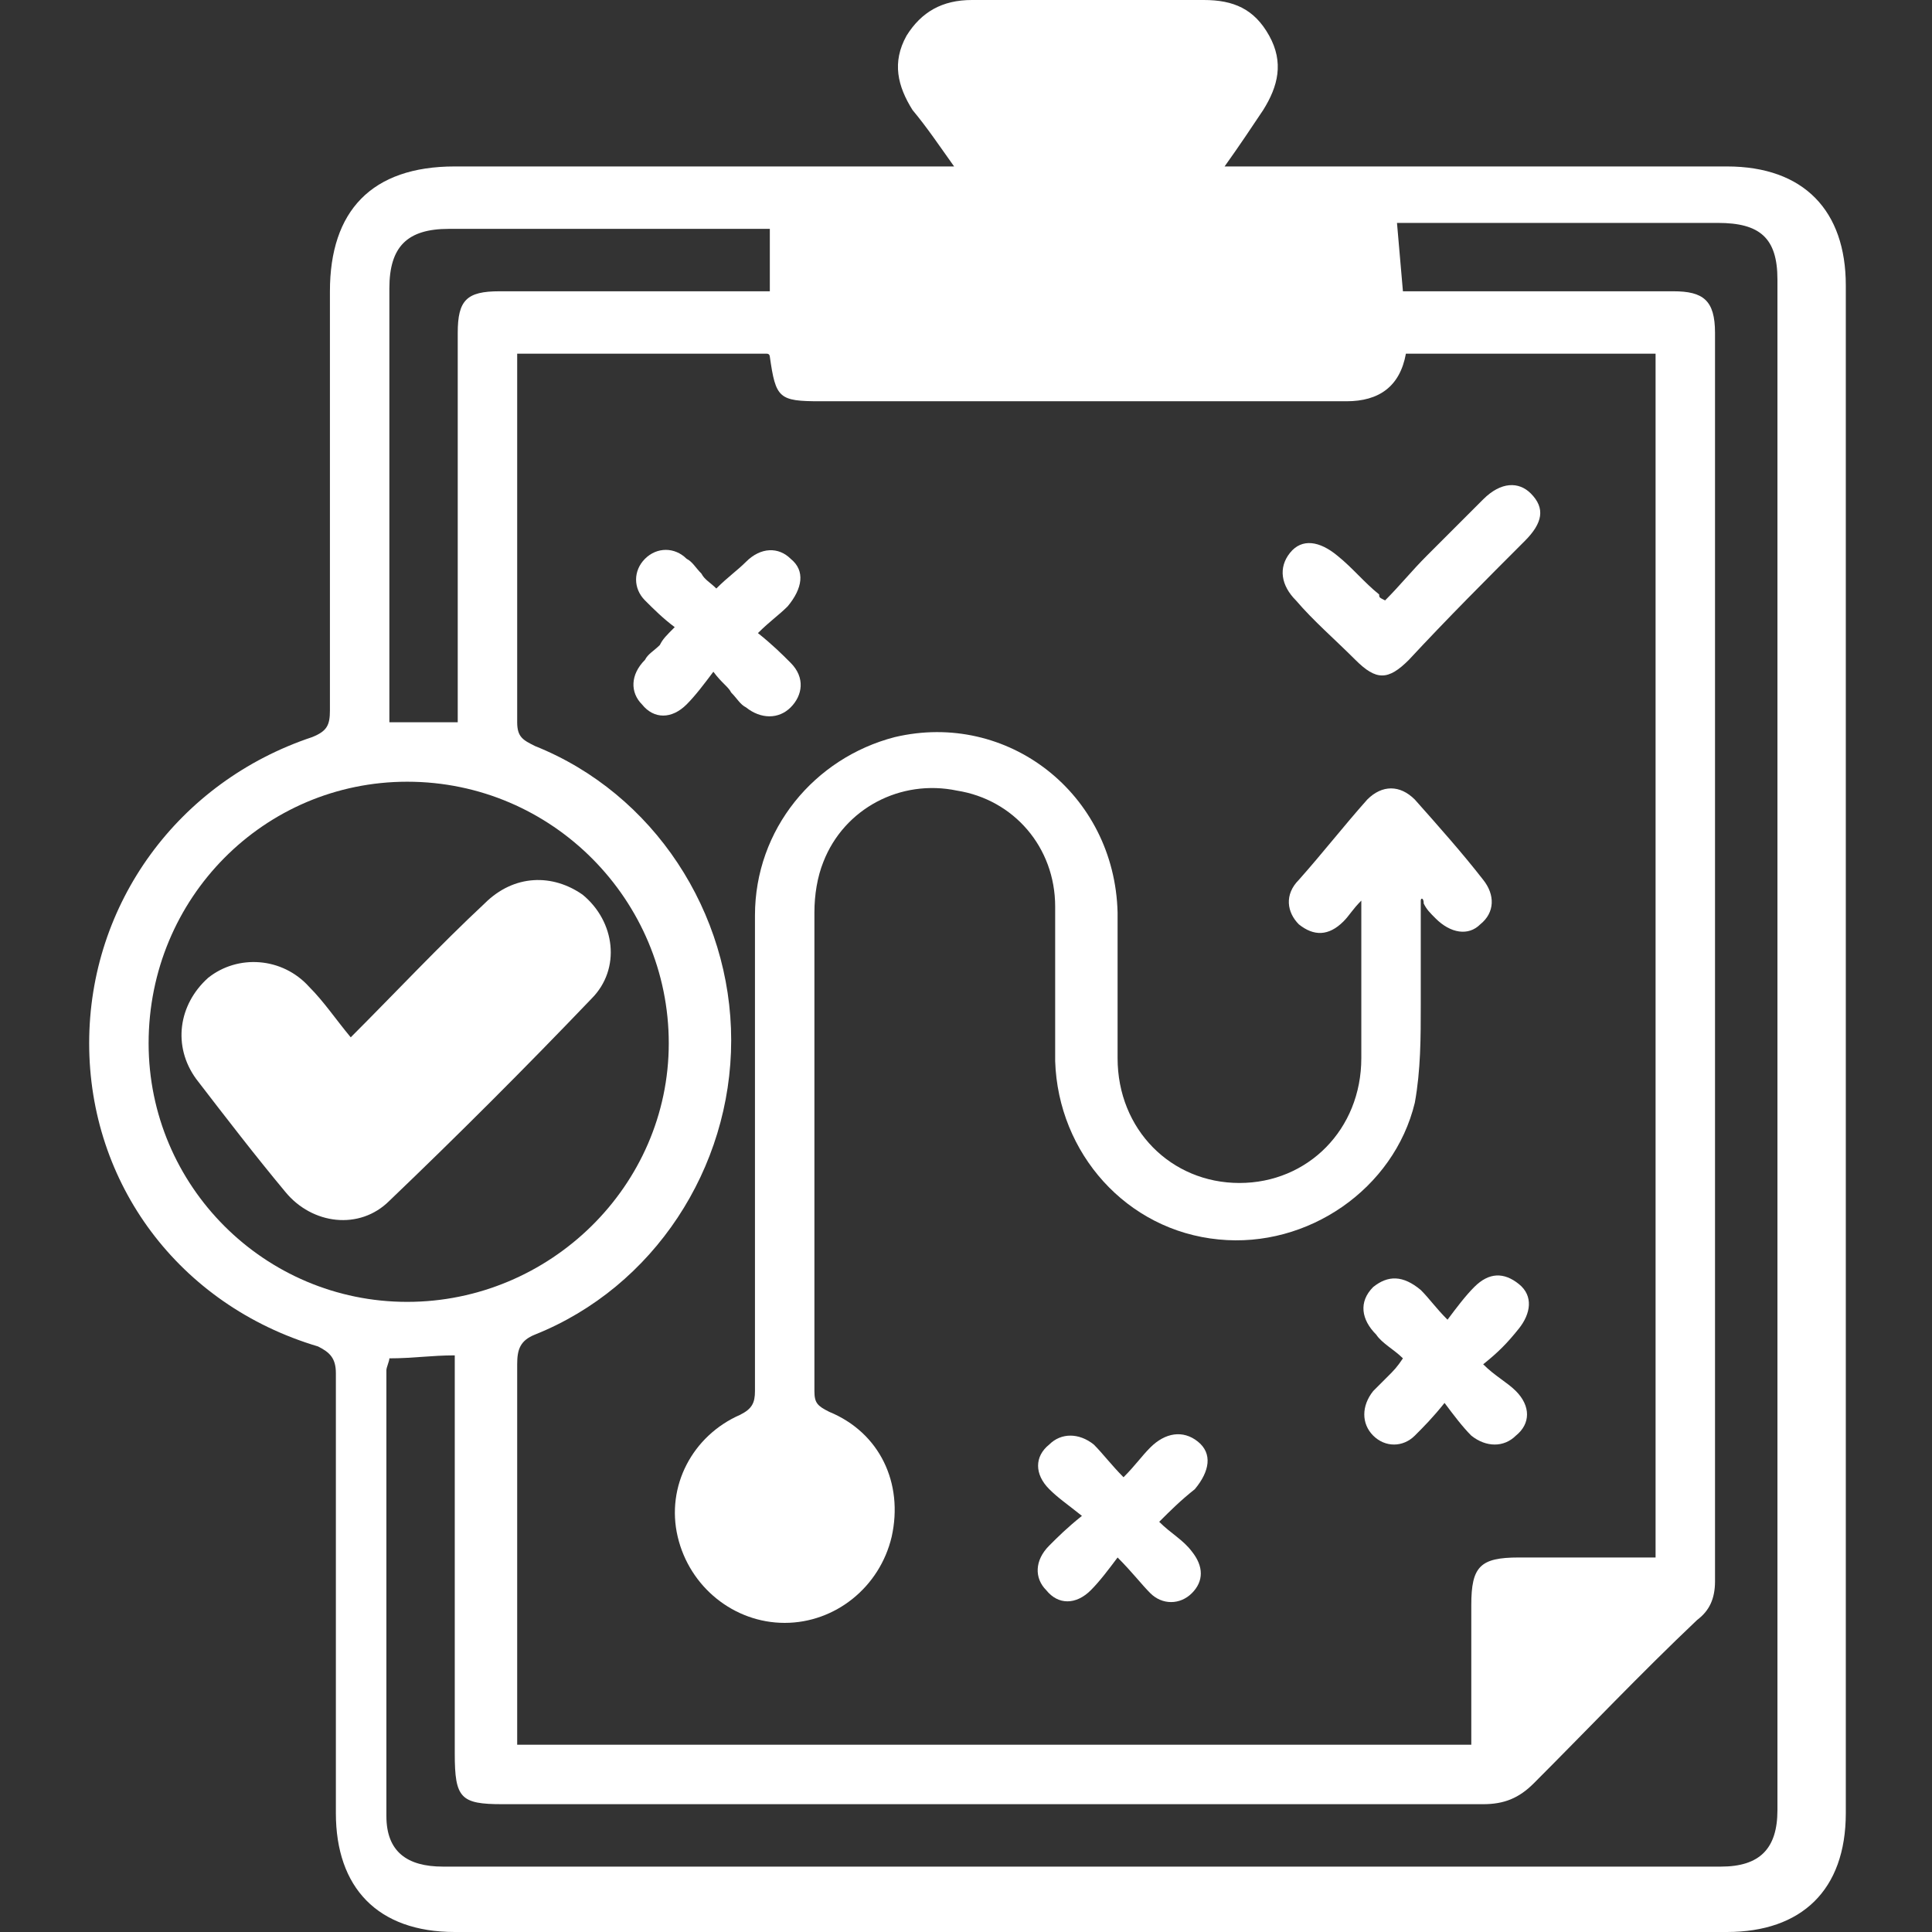
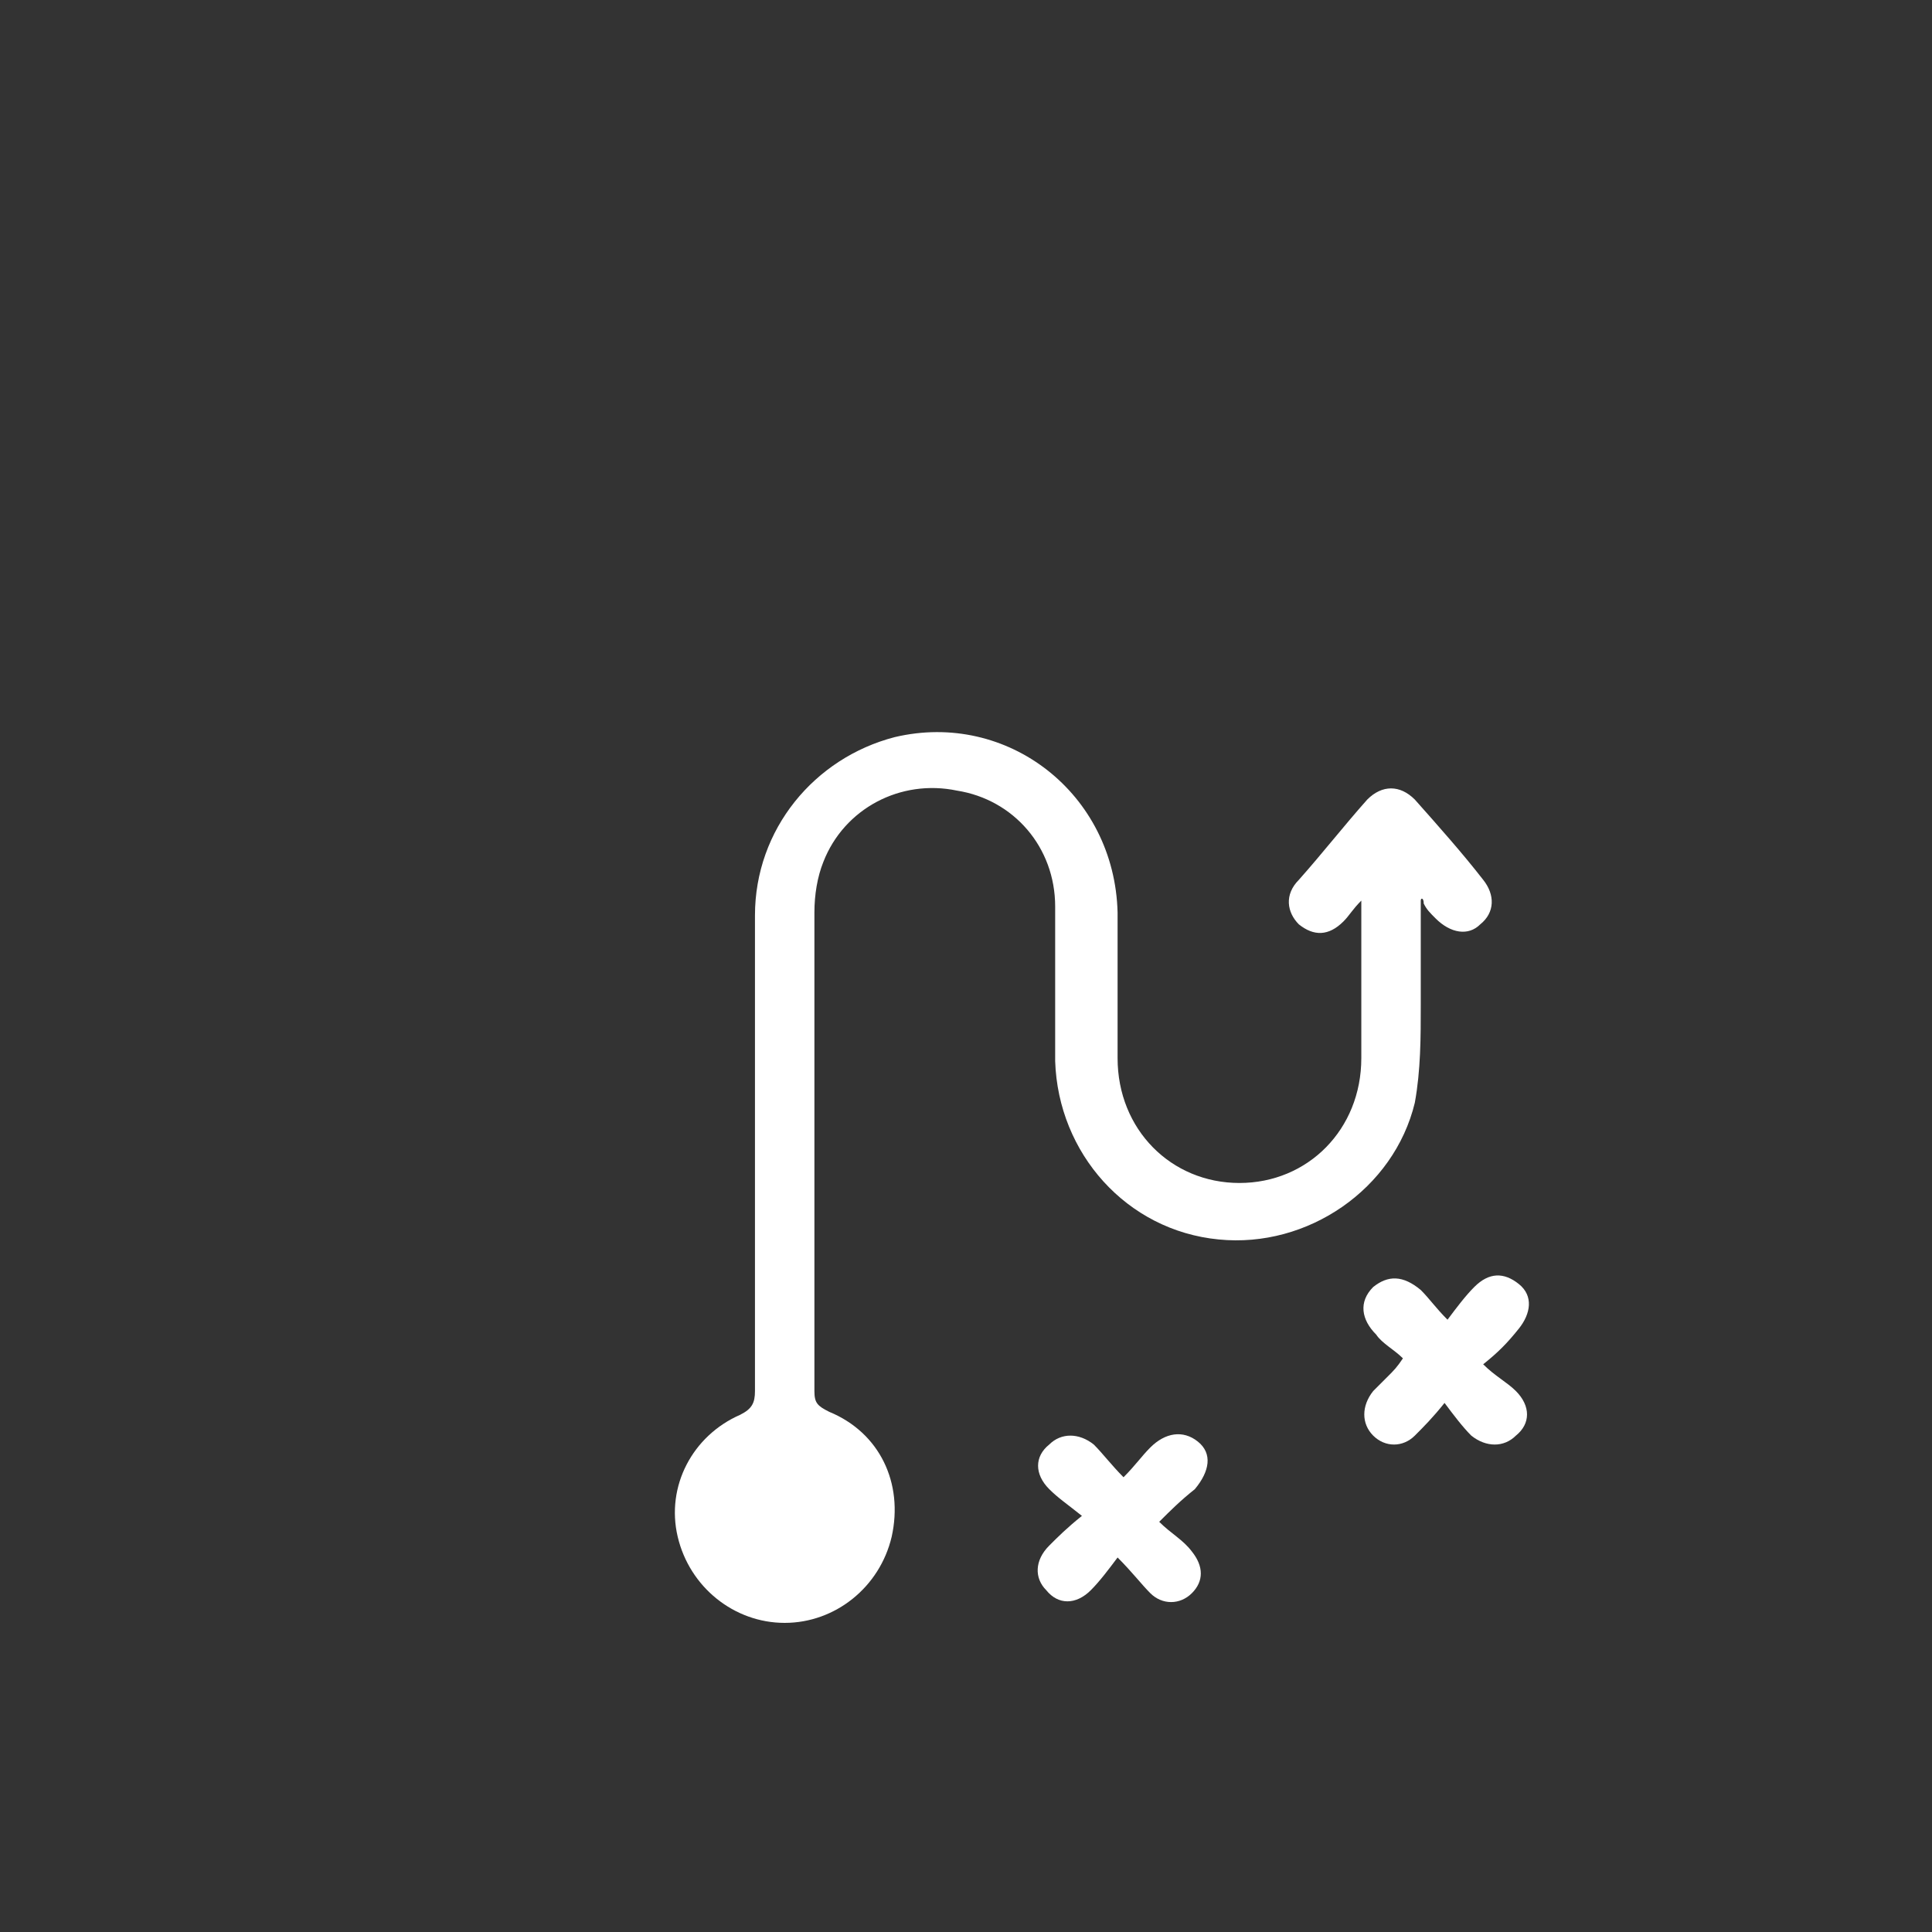
<svg xmlns="http://www.w3.org/2000/svg" version="1.1" id="Layer_1" x="0px" y="0px" viewBox="0 0 65 65" style="enable-background:new 0 0 65 65;" xml:space="preserve">
  <rect x="0" y="0" width="65" height="65" fill="#333333" stroke="none" />
  <style type="text/css">
	.st0{fill:#FFFFFF;}
</style>
-   <path class="st0" d="M32.1,5.6c-0.5-0.7-0.9-1.3-1.4-1.9c-0.5-0.8-0.7-1.6-0.2-2.5C31,0.4,31.7,0,32.7,0c2.6,0,5.2,0,7.8,0  c1,0,1.7,0.3,2.2,1.2c0.5,0.9,0.3,1.7-0.2,2.5c-0.4,0.6-0.8,1.2-1.3,1.9h0.8c5.4,0,10.8,0,16.1,0c2.6,0,4,1.5,4,4  c0,17.1,0,34.2,0,51.4c0,2.6-1.5,4-4,4c-14.3,0-28.5,0-42.8,0c-2.6,0-4-1.5-4-4c0-4.9,0-9.9,0-14.8c0-0.5-0.2-0.7-0.6-0.9  C6,43.9,3,39.8,3,35.1c0-4.7,3-8.8,7.5-10.3c0.5-0.2,0.6-0.4,0.6-0.9c0-4.7,0-9.4,0-14.1c0-2.7,1.4-4.2,4.2-4.2c5.3,0,10.7,0,16,0  C31.5,5.6,31.7,5.6,32.1,5.6z M49.5,58.7c0-1.6,0-3.1,0-4.7c0-1.3,0.3-1.6,1.6-1.6c1.5,0,3,0,4.6,0V11.9h-8.4  c-0.2,1.1-0.9,1.6-2,1.6c-5.9,0-11.8,0-17.7,0c-1.4,0-1.5-0.1-1.7-1.5c0,0,0-0.1-0.1-0.1h-8.4c0,0.2,0,0.4,0,0.5c0,4,0,7.9,0,11.9  c0,0.5,0.2,0.6,0.6,0.8c4,1.6,6.6,5.6,6.6,9.9c0,4.3-2.6,8.3-6.6,9.9c-0.5,0.2-0.6,0.5-0.6,1c0,4,0,8,0,12c0,0.2,0,0.5,0,0.8  C17.5,58.7,49.5,58.7,49.5,58.7z M47.2,9.8c0.3,0,0.5,0,0.7,0c2.8,0,5.6,0,8.4,0c1,0,1.4,0.3,1.4,1.4c0,14,0,28,0,42  c0,0.6-0.2,1-0.6,1.3c-1.9,1.8-3.7,3.7-5.5,5.5c-0.5,0.5-1,0.7-1.7,0.7c-11,0-22,0-33,0c-1.4,0-1.6-0.2-1.6-1.7c0-4.2,0-8.4,0-12.6  c0-0.2,0-0.5,0-0.8c-0.8,0-1.4,0.1-2.2,0.1c0,0.1-0.1,0.3-0.1,0.4c0,5,0,10,0,15c0,1.2,0.7,1.7,1.9,1.7c14.3,0,28.7,0,43,0  c1.3,0,1.9-0.6,1.9-1.9c0-17.2,0-34.3,0-51.5c0-1.4-0.6-1.9-2-1.9c-3.4,0-6.8,0-10.2,0c-0.2,0-0.4,0-0.6,0L47.2,9.8L47.2,9.8z   M22.5,35.1c0-4.8-3.9-8.8-8.8-8.8c-4.8,0-8.7,3.9-8.7,8.8c0,4.8,3.9,8.7,8.7,8.7C18.5,43.8,22.5,39.9,22.5,35.1L22.5,35.1z   M15.4,24.3c0-0.3,0-0.5,0-0.8c0-4.1,0-8.2,0-12.3c0-1.1,0.3-1.4,1.4-1.4c2.8,0,5.6,0,8.4,0c0.2,0,0.5,0,0.7,0V7.7  c-0.2,0-0.5,0-0.7,0c-3.4,0-6.7,0-10.1,0c-1.4,0-2,0.6-2,2c0,4.6,0,9.3,0,13.9c0,0.2,0,0.4,0,0.7C14,24.3,14.6,24.3,15.4,24.3  L15.4,24.3z" />
  <path class="st0" d="M47.8,30.3c0,1.2,0,2.4,0,3.5c0,1.1,0,2.2-0.2,3.3C46.9,40,44,42,41,41.7c-3.1-0.3-5.4-2.9-5.5-6  c0-1.7,0-3.5,0-5.2c0-2-1.4-3.6-3.3-3.9c-1.9-0.4-3.8,0.6-4.5,2.4c-0.2,0.5-0.3,1.1-0.3,1.7c0,5.4,0,10.7,0,16.1  c0,0.4,0.1,0.5,0.5,0.7c1.7,0.7,2.5,2.4,2.1,4.2c-0.4,1.7-1.9,2.9-3.6,2.9c-1.7,0-3.2-1.2-3.6-2.9c-0.4-1.7,0.5-3.4,2.1-4.1  c0.4-0.2,0.5-0.4,0.5-0.8c0-5.3,0-10.7,0-16c0-2.9,2-5.3,4.7-6c3.8-0.9,7.4,1.9,7.5,5.9c0,1.6,0,3.3,0,4.9c0,2.4,1.8,4.2,4.1,4.2  s4.1-1.8,4.1-4.2c0-1.7,0-3.4,0-5.3c-0.3,0.3-0.4,0.5-0.6,0.7c-0.5,0.5-1,0.5-1.5,0.1c-0.4-0.4-0.5-1,0-1.5c0.8-0.9,1.5-1.8,2.3-2.7  c0.5-0.5,1.1-0.5,1.6,0c0.8,0.9,1.6,1.8,2.3,2.7c0.4,0.5,0.4,1.1-0.1,1.5c-0.4,0.4-1,0.3-1.5-0.2c-0.2-0.2-0.3-0.3-0.4-0.5  C47.9,30.2,47.8,30.2,47.8,30.3L47.8,30.3z" />
-   <path class="st0" d="M22.7,21.1c-0.4-0.3-0.7-0.6-1-0.9c-0.4-0.4-0.4-1,0-1.4c0.4-0.4,1-0.4,1.4,0c0.2,0.1,0.3,0.3,0.5,0.5  c0.1,0.2,0.3,0.3,0.5,0.5c0.4-0.4,0.7-0.6,1-0.9c0.5-0.5,1.1-0.5,1.5-0.1c0.5,0.4,0.4,1-0.1,1.6c-0.3,0.3-0.6,0.5-1,0.9  c0.5,0.4,0.8,0.7,1.1,1c0.5,0.5,0.4,1.1,0,1.5c-0.4,0.4-1,0.4-1.5,0c-0.2-0.1-0.3-0.3-0.5-0.5c-0.1-0.2-0.3-0.3-0.6-0.7  c-0.3,0.4-0.6,0.8-0.9,1.1c-0.5,0.5-1.1,0.5-1.5,0c-0.4-0.4-0.4-1,0.1-1.5c0.1-0.2,0.3-0.3,0.5-0.5C22.3,21.5,22.4,21.4,22.7,21.1  L22.7,21.1z" />
  <path class="st0" d="M49.9,45.9c0.4,0.4,0.8,0.6,1.1,0.9c0.5,0.5,0.5,1.1,0,1.5c-0.4,0.4-1,0.4-1.5,0c-0.3-0.3-0.6-0.7-0.9-1.1  c-0.4,0.5-0.7,0.8-1,1.1c-0.4,0.4-1,0.4-1.4,0c-0.4-0.4-0.4-1,0-1.5c0.2-0.2,0.3-0.3,0.5-0.5c0.2-0.2,0.3-0.3,0.5-0.6  c-0.3-0.3-0.7-0.5-0.9-0.8c-0.5-0.5-0.6-1.1-0.1-1.6c0.5-0.4,1-0.4,1.6,0.1c0.3,0.3,0.5,0.6,0.9,1c0.3-0.4,0.6-0.8,0.9-1.1  c0.5-0.5,1-0.5,1.5-0.1s0.4,1,0,1.5C50.7,45.2,50.4,45.5,49.9,45.9L49.9,45.9z" />
  <path class="st0" d="M39,51.2c0.4,0.4,0.8,0.6,1.1,1c0.4,0.5,0.4,1,0,1.4c-0.4,0.4-1,0.4-1.4,0c-0.3-0.3-0.6-0.7-1.1-1.2  c-0.3,0.4-0.6,0.8-0.9,1.1c-0.5,0.5-1.1,0.5-1.5,0c-0.4-0.4-0.4-1,0.1-1.5c0.3-0.3,0.6-0.6,1.1-1c-0.5-0.4-0.8-0.6-1.1-0.9  c-0.5-0.5-0.5-1.1,0-1.5c0.4-0.4,1-0.4,1.5,0c0.3,0.3,0.6,0.7,1,1.1c0.4-0.4,0.6-0.7,0.9-1c0.5-0.5,1.1-0.6,1.6-0.2  c0.5,0.4,0.4,1-0.1,1.6C39.7,50.5,39.4,50.8,39,51.2L39,51.2z" />
-   <path class="st0" d="M46.6,20.2c0.5-0.5,0.9-1,1.4-1.5c0.6-0.6,1.3-1.3,1.9-1.9c0.6-0.6,1.2-0.6,1.6-0.2c0.5,0.5,0.4,1-0.2,1.6  c-1.3,1.3-2.6,2.6-3.9,4c-0.7,0.7-1.1,0.7-1.8,0c-0.7-0.7-1.4-1.3-2-2c-0.5-0.5-0.6-1.1-0.2-1.6c0.4-0.5,1-0.4,1.6,0.1  c0.5,0.4,0.9,0.9,1.4,1.3C46.4,20.1,46.4,20.1,46.6,20.2L46.6,20.2z" />
-   <path class="st0" d="M11.8,34.9c1.5-1.5,3-3.1,4.5-4.5c1-1,2.3-1,3.3-0.3c1.1,0.9,1.3,2.5,0.3,3.5c-2.2,2.3-4.5,4.6-6.8,6.8  c-1,1-2.6,0.8-3.5-0.3c-1-1.2-2-2.5-3-3.8c-0.8-1.1-0.6-2.5,0.4-3.4c1-0.8,2.5-0.7,3.4,0.3C10.9,33.7,11.3,34.3,11.8,34.9L11.8,34.9  z" />
</svg>